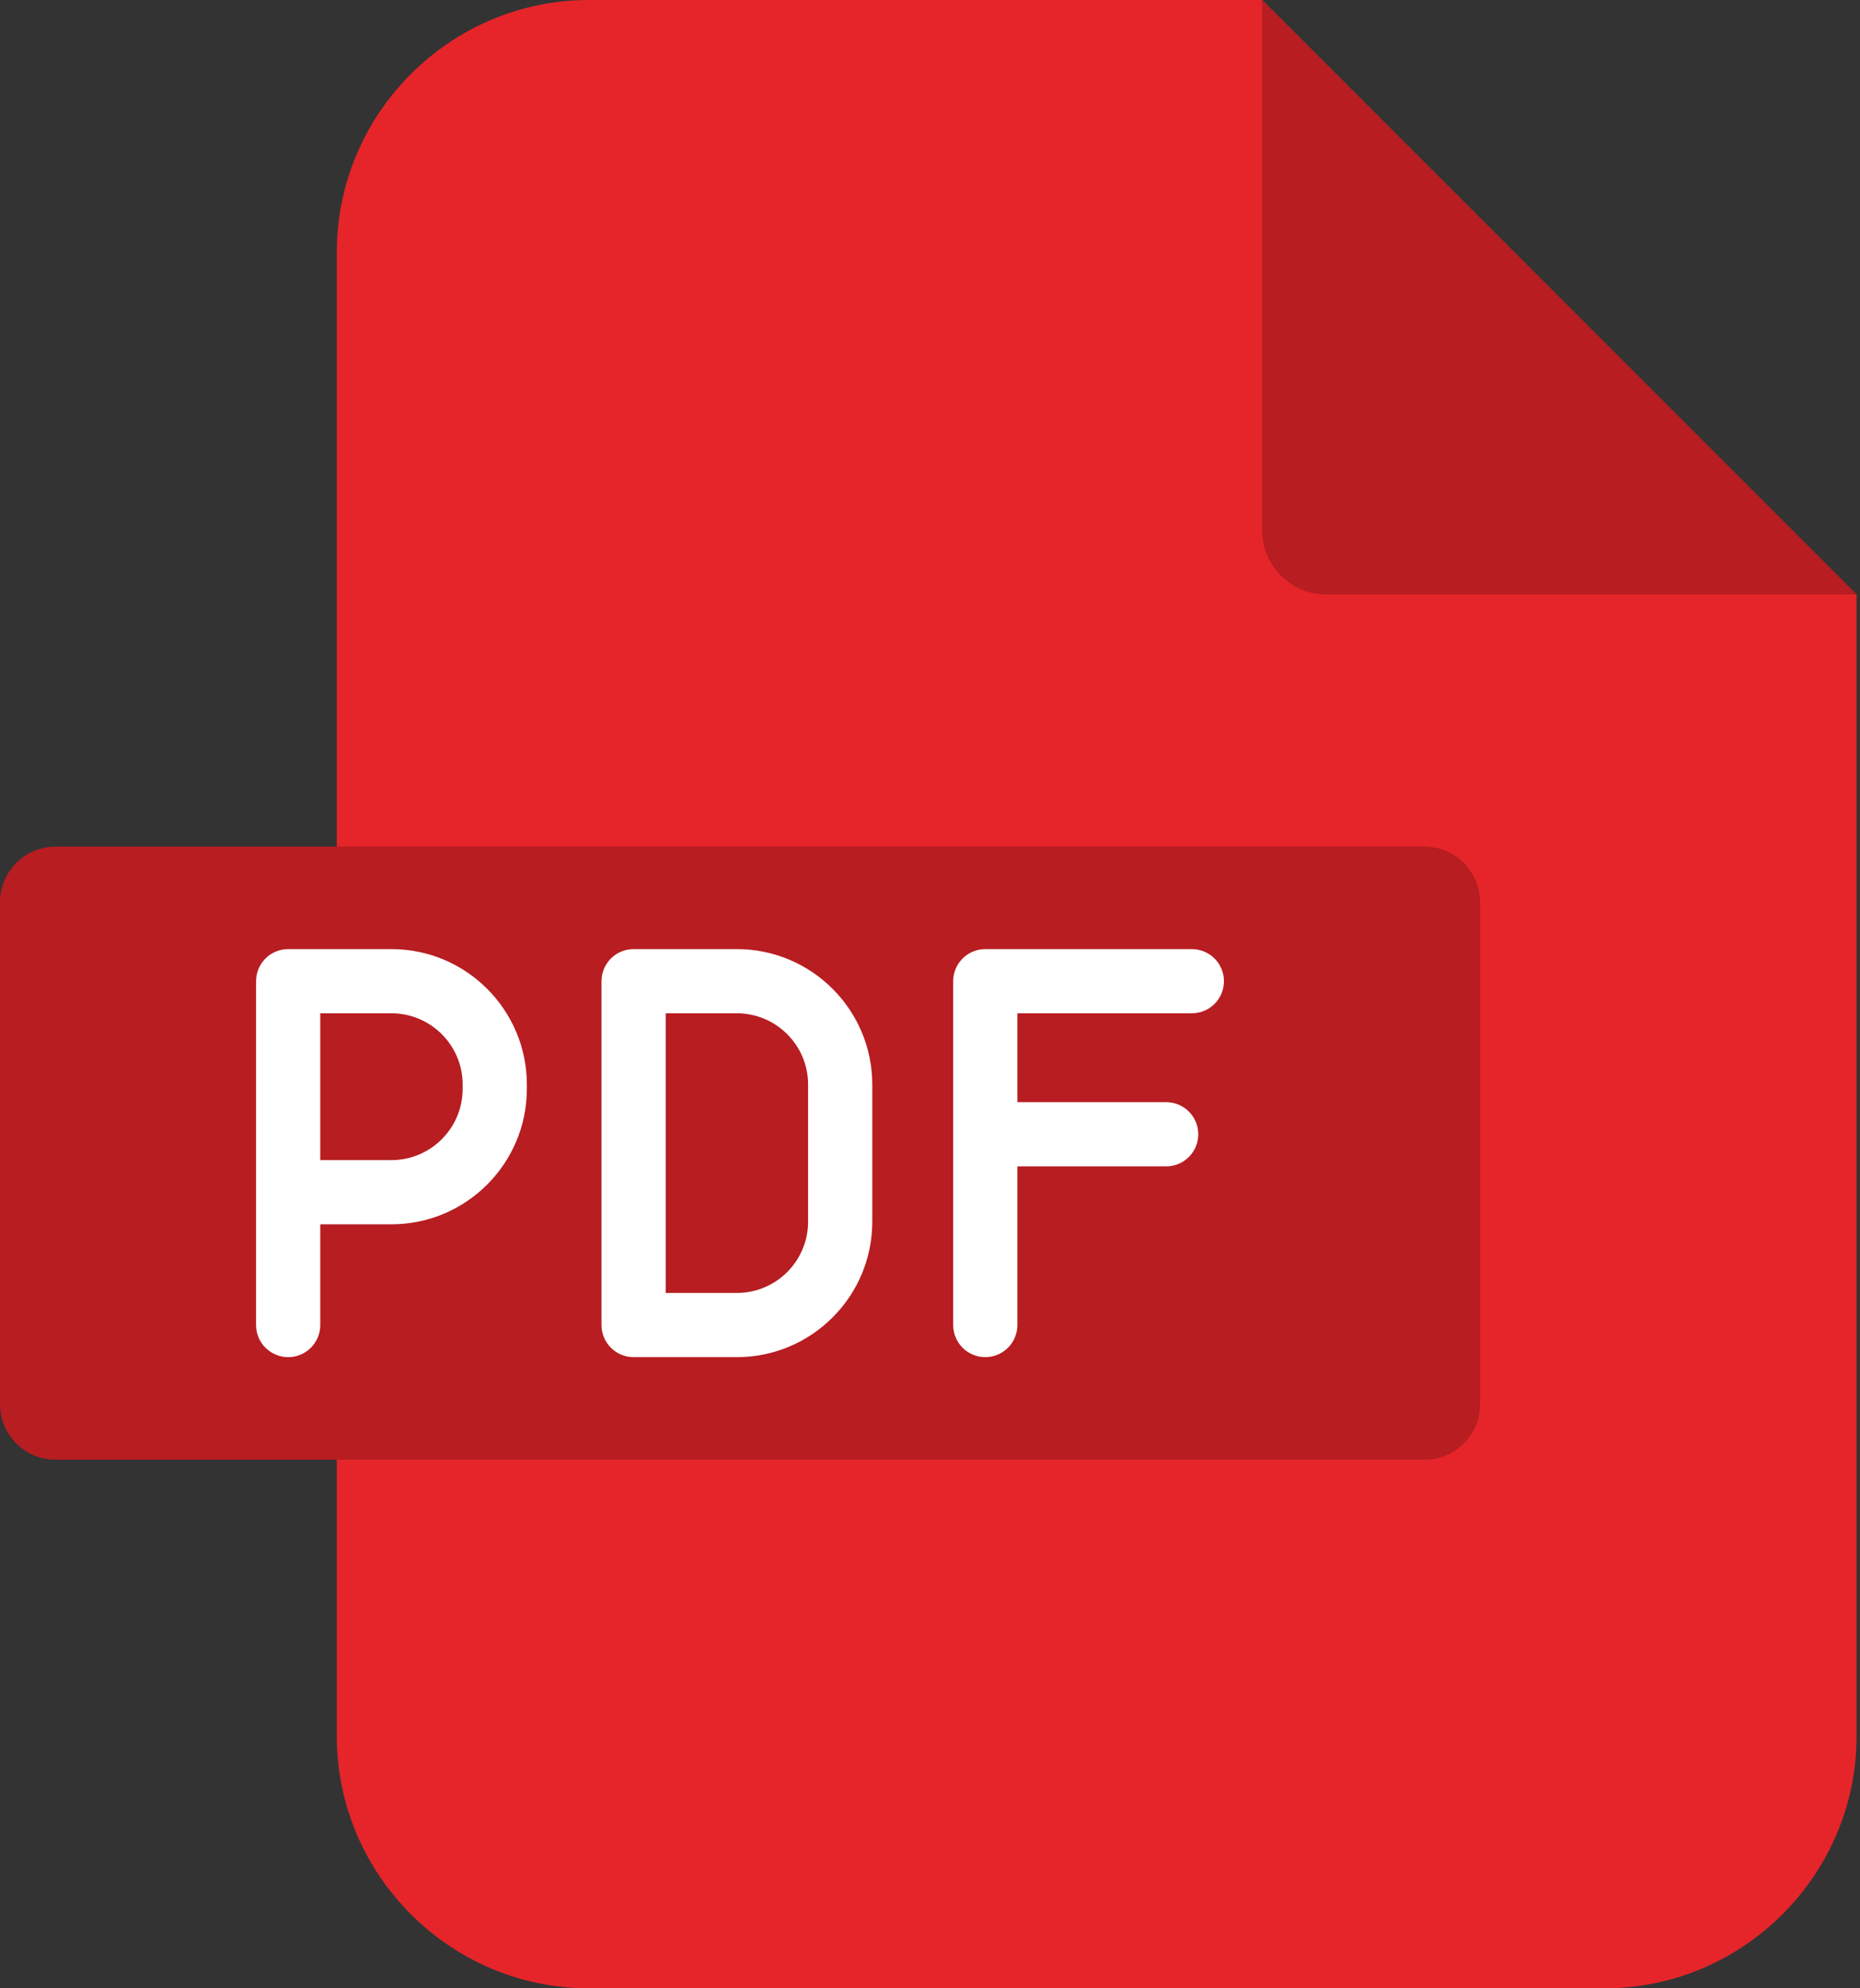
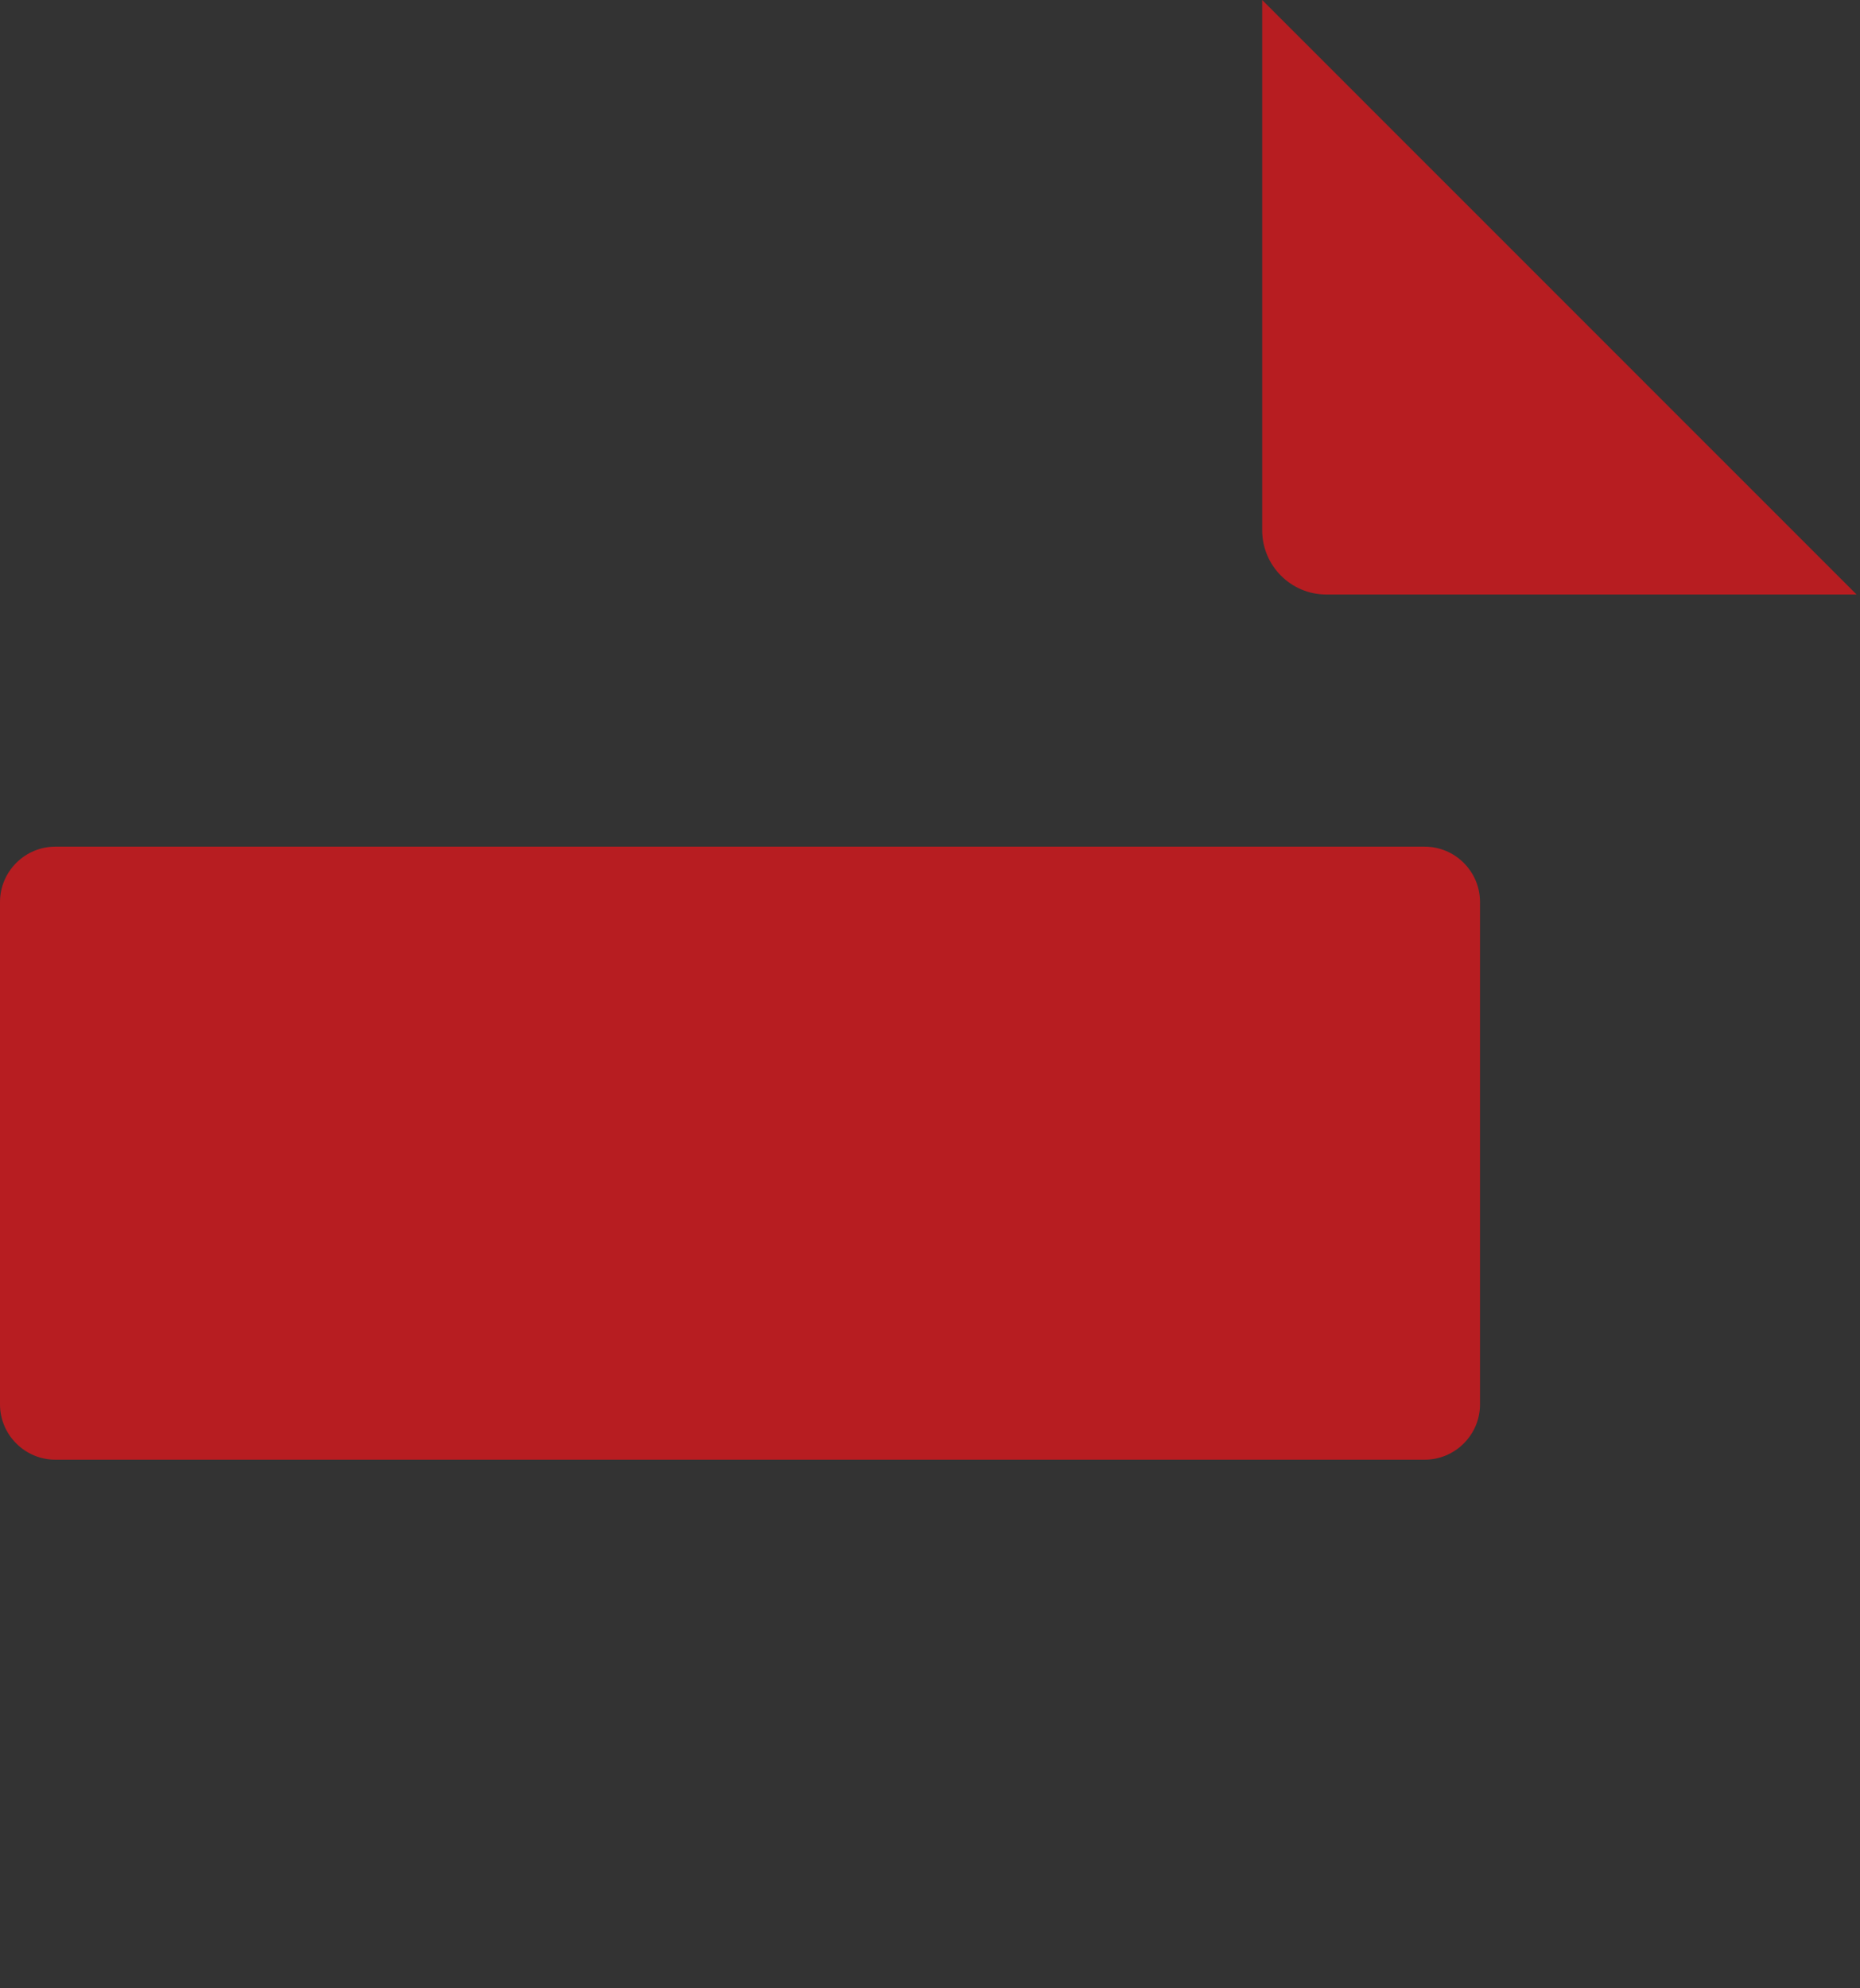
<svg xmlns="http://www.w3.org/2000/svg" width="232" height="248" viewBox="0 0 232 248" fill="none">
  <rect x="0" y="0" width="232" height="248" fill="#333333" stroke="none" />
-   <path fill-rule="evenodd" clip-rule="evenodd" d="M73.445 0H157.434L231.574 74.153V216.55C231.574 233.841 217.429 248 200.124 248H73.445C56.154 248 42.009 233.841 42.009 216.55V31.45C42.009 14.159 56.154 0 73.445 0Z" fill="#E5252A" />
  <path fill-rule="evenodd" clip-rule="evenodd" d="M157.434 0L231.574 74.153L165.428 74.153C161.02 74.153 157.434 70.554 157.434 66.146V0ZM6.902 105.603H177.702C181.5 105.603 184.604 108.707 184.604 112.506V175.165C184.604 178.963 181.5 182.067 177.702 182.067H6.902C3.104 182.067 0 178.963 0 175.165V112.506C0 108.707 3.104 105.603 6.902 105.603Z" fill="#B71D21" />
-   <path d="M48.827 118.381H35.943C34.881 118.381 33.863 118.803 33.112 119.553C32.361 120.304 31.939 121.323 31.939 122.385V165.272C31.939 166.334 32.361 167.352 33.112 168.103C33.863 168.854 34.881 169.276 35.943 169.276C37.005 169.276 38.023 168.854 38.774 168.103C39.525 167.352 39.947 166.334 39.947 165.272V152.707H48.826C58.138 152.707 65.713 145.132 65.713 135.821V135.268C65.714 125.956 58.138 118.381 48.827 118.381ZM57.706 135.82C57.706 140.716 53.722 144.699 48.827 144.699H39.947V126.388H48.826C53.722 126.388 57.706 130.371 57.706 135.267L57.706 135.82ZM91.913 118.381H79.03C77.968 118.381 76.949 118.803 76.198 119.553C75.448 120.304 75.026 121.323 75.026 122.385V165.272C75.026 166.334 75.448 167.352 76.198 168.103C76.949 168.854 77.968 169.276 79.03 169.276H91.913C101.224 169.276 108.8 161.7 108.8 152.389V135.268C108.8 125.956 101.224 118.381 91.913 118.381ZM100.792 152.389C100.792 157.285 96.809 161.268 91.913 161.268H83.034V126.388H91.913C96.809 126.388 100.792 130.371 100.792 135.267V152.389ZM126.898 126.388V137.472H145.458C146.52 137.472 147.539 137.894 148.289 138.645C149.04 139.395 149.462 140.414 149.462 141.476C149.462 142.538 149.04 143.556 148.289 144.307C147.539 145.058 146.52 145.48 145.458 145.48H126.898V165.272C126.898 166.334 126.477 167.352 125.726 168.103C124.975 168.854 123.957 169.276 122.895 169.276C121.833 169.276 120.814 168.854 120.063 168.103C119.313 167.352 118.891 166.334 118.891 165.272V122.385C118.891 121.323 119.313 120.304 120.063 119.553C120.814 118.803 121.833 118.381 122.895 118.381H148.661C149.723 118.381 150.741 118.803 151.492 119.553C152.243 120.304 152.665 121.323 152.665 122.385C152.665 123.446 152.243 124.465 151.492 125.216C150.741 125.967 149.723 126.388 148.661 126.388H126.898Z" fill="white" />
</svg>